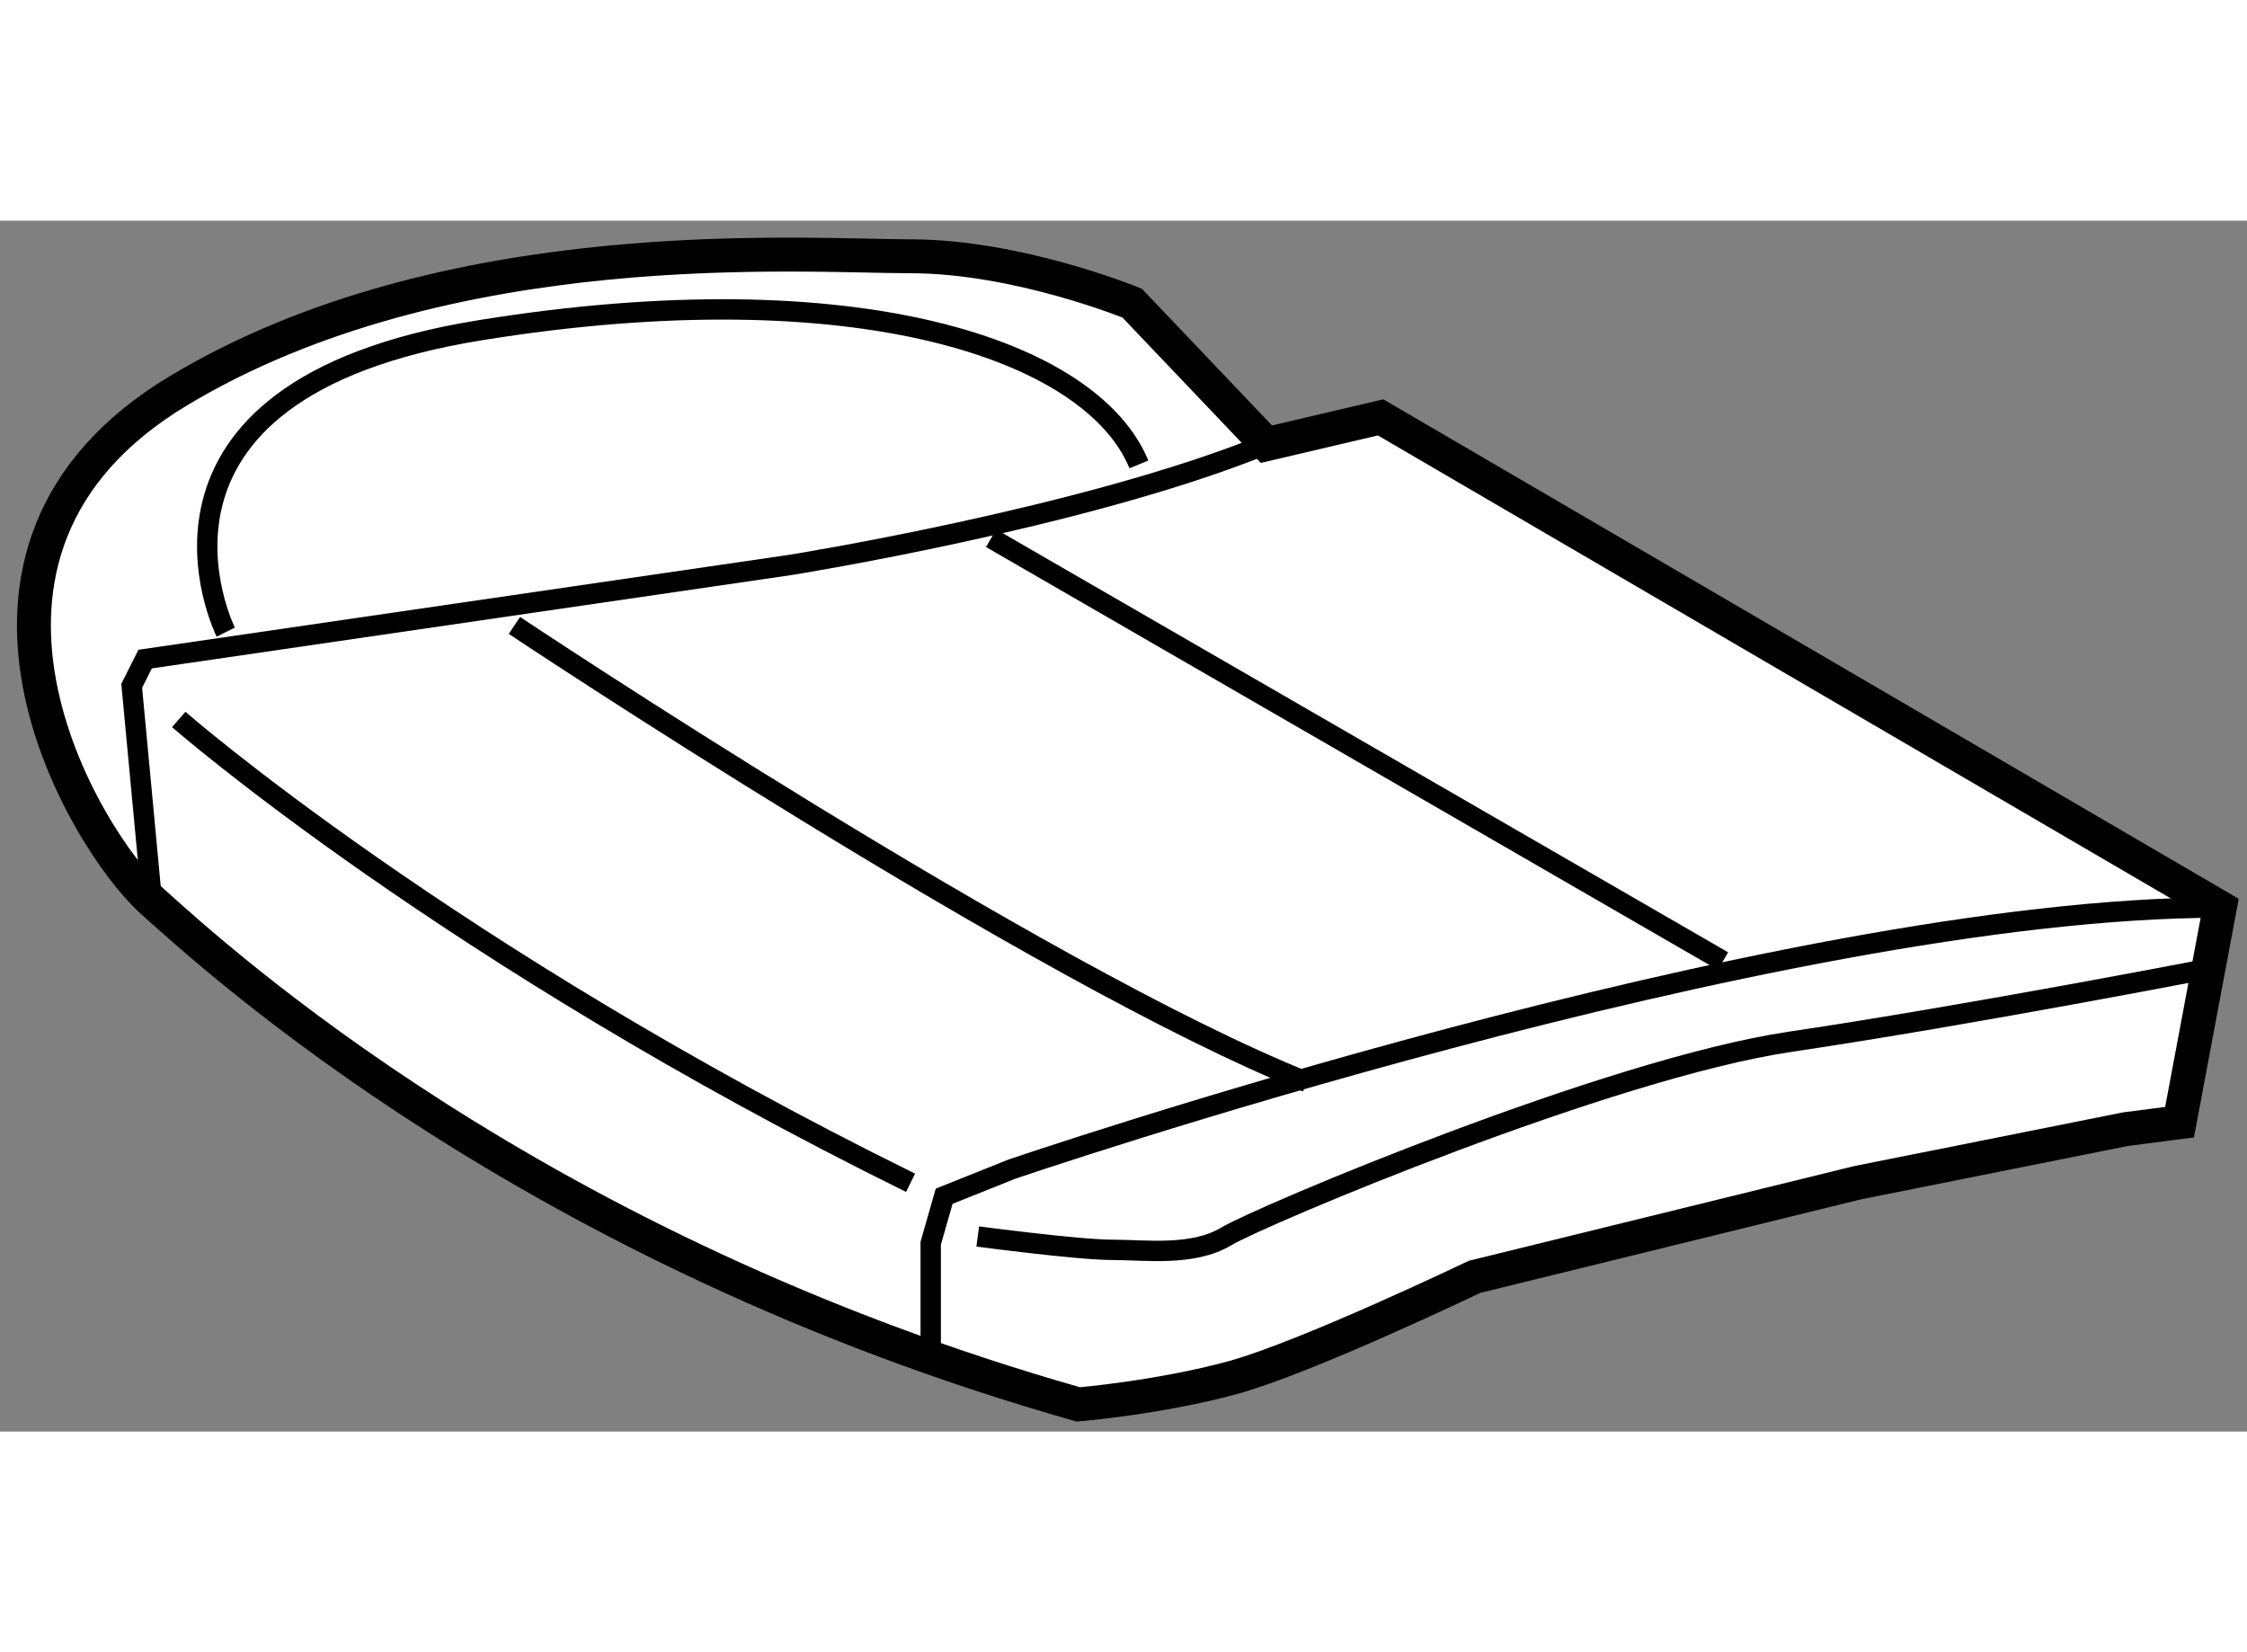
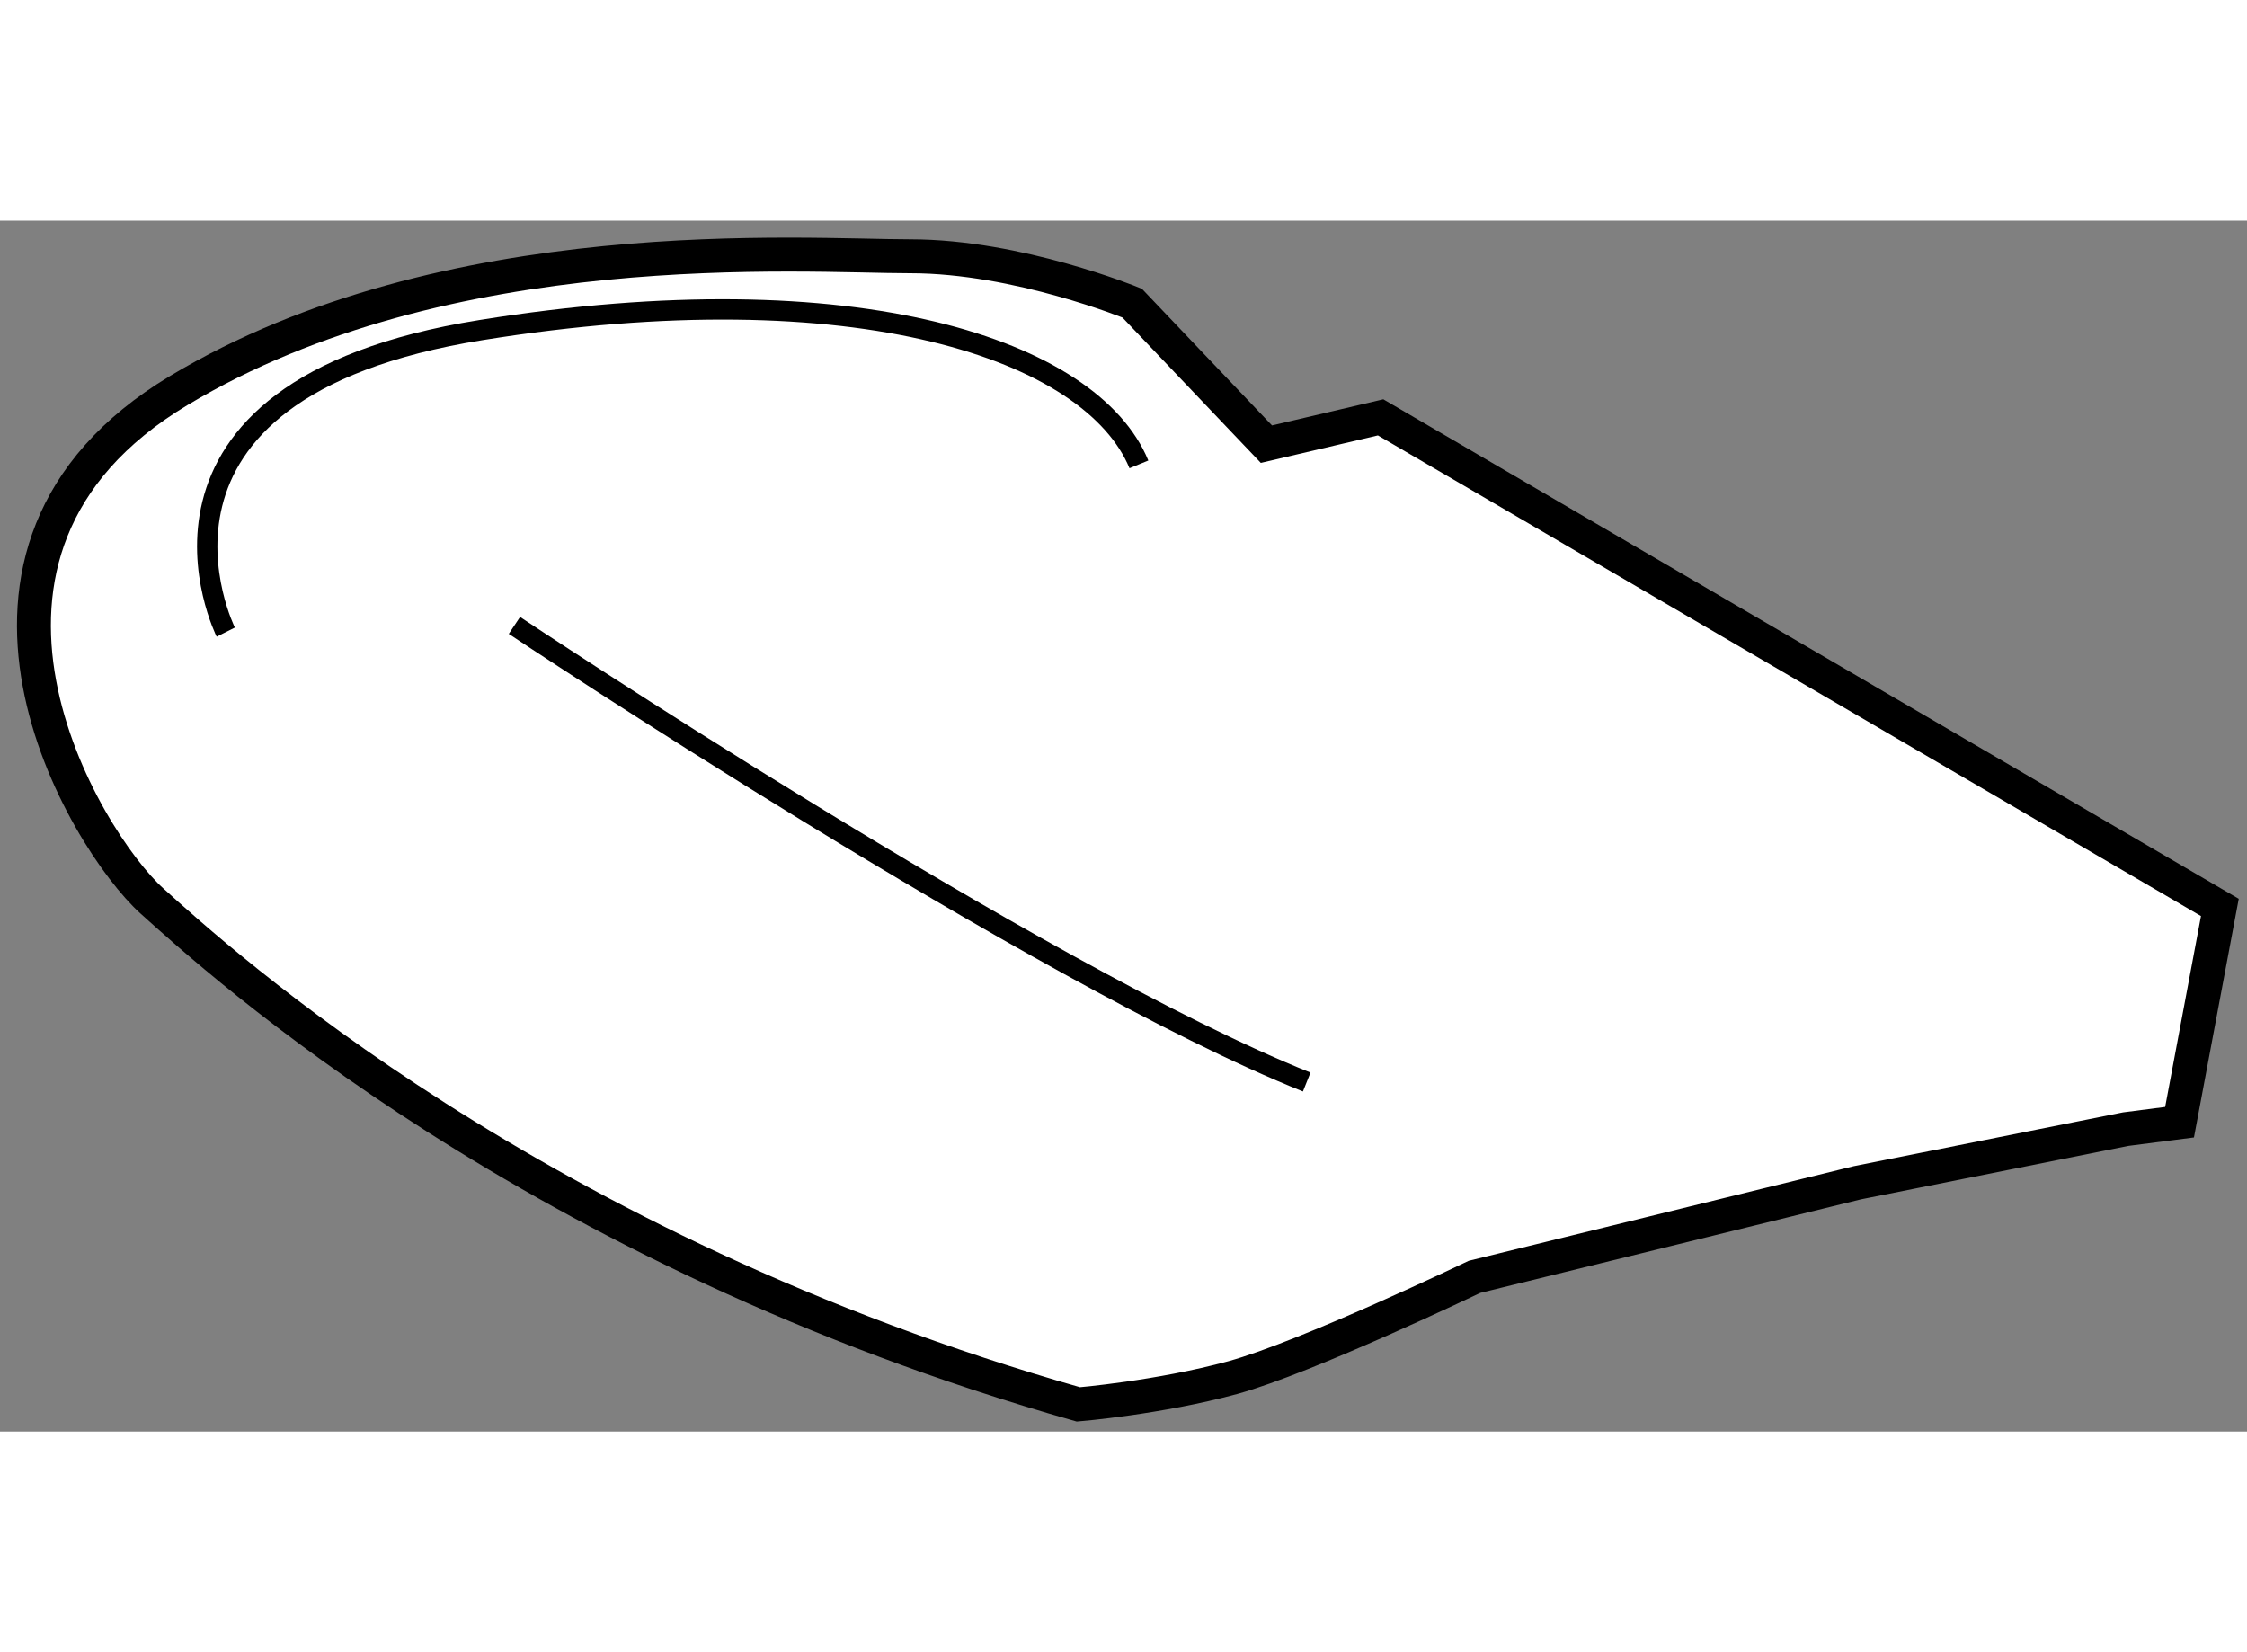
<svg xmlns="http://www.w3.org/2000/svg" version="1.1" x="0px" y="0px" width="244.8px" height="180px" viewBox="12.624 93.532 33.114 17.845" enable-background="new 0 0 244.8 180" xml:space="preserve">
  <rect x="12.624" y="93.532" width="33.114" height="17.845" fill="#808080" stroke="none" />
  <g>
    <path fill="#FFFFFF" stroke="#000000" stroke-width="0.5" d="M44.744,106.818l0.594-3.165L32.97,96.431l-1.683,0.395l-1.978-2.078    c0,0-1.683-0.691-3.266-0.691s-6.828-0.396-10.785,1.979c-3.958,2.374-1.384,6.631-0.396,7.521    c0.989,0.89,5.639,5.145,13.654,7.42c0,0,1.188-0.099,2.276-0.395c1.088-0.299,3.562-1.485,3.562-1.485l5.64-1.386l3.958-0.791    L44.744,106.818z" />
-     <path fill="none" stroke="#000000" stroke-width="0.3" d="M14.862,103.555l-0.297-3.168l0.198-0.394l9.499-1.386    c0,0,4.353-0.692,7.024-1.782" />
    <path fill="none" stroke="#000000" stroke-width="0.3" d="M15.951,99.596c0,0-1.782-3.562,3.76-4.451    c5.541-0.892,9.004,0.295,9.697,1.979" />
-     <path fill="none" stroke="#000000" stroke-width="0.3" d="M26.34,110.084v-1.483l0.198-0.692l0.989-0.396    c0,0,11.28-3.858,17.811-3.858" />
-     <path fill="none" stroke="#000000" stroke-width="0.3" d="M15.258,100.883c0,0,3.958,3.463,10.785,6.828" />
-     <path fill="none" stroke="#000000" stroke-width="0.3" d="M27.033,108.502c0,0,1.484,0.197,1.979,0.197s1.187,0.099,1.682-0.197    c0.495-0.299,5.64-2.473,8.311-2.869c2.671-0.397,6.234-1.09,6.234-1.09" />
    <path fill="none" stroke="#000000" stroke-width="0.3" d="M20.205,99.497c0,0,7.717,5.147,11.676,6.729" />
-     <line fill="none" stroke="#000000" stroke-width="0.3" x1="27.23" y1="98.212" x2="38.016" y2="104.444" />
  </g>
</svg>